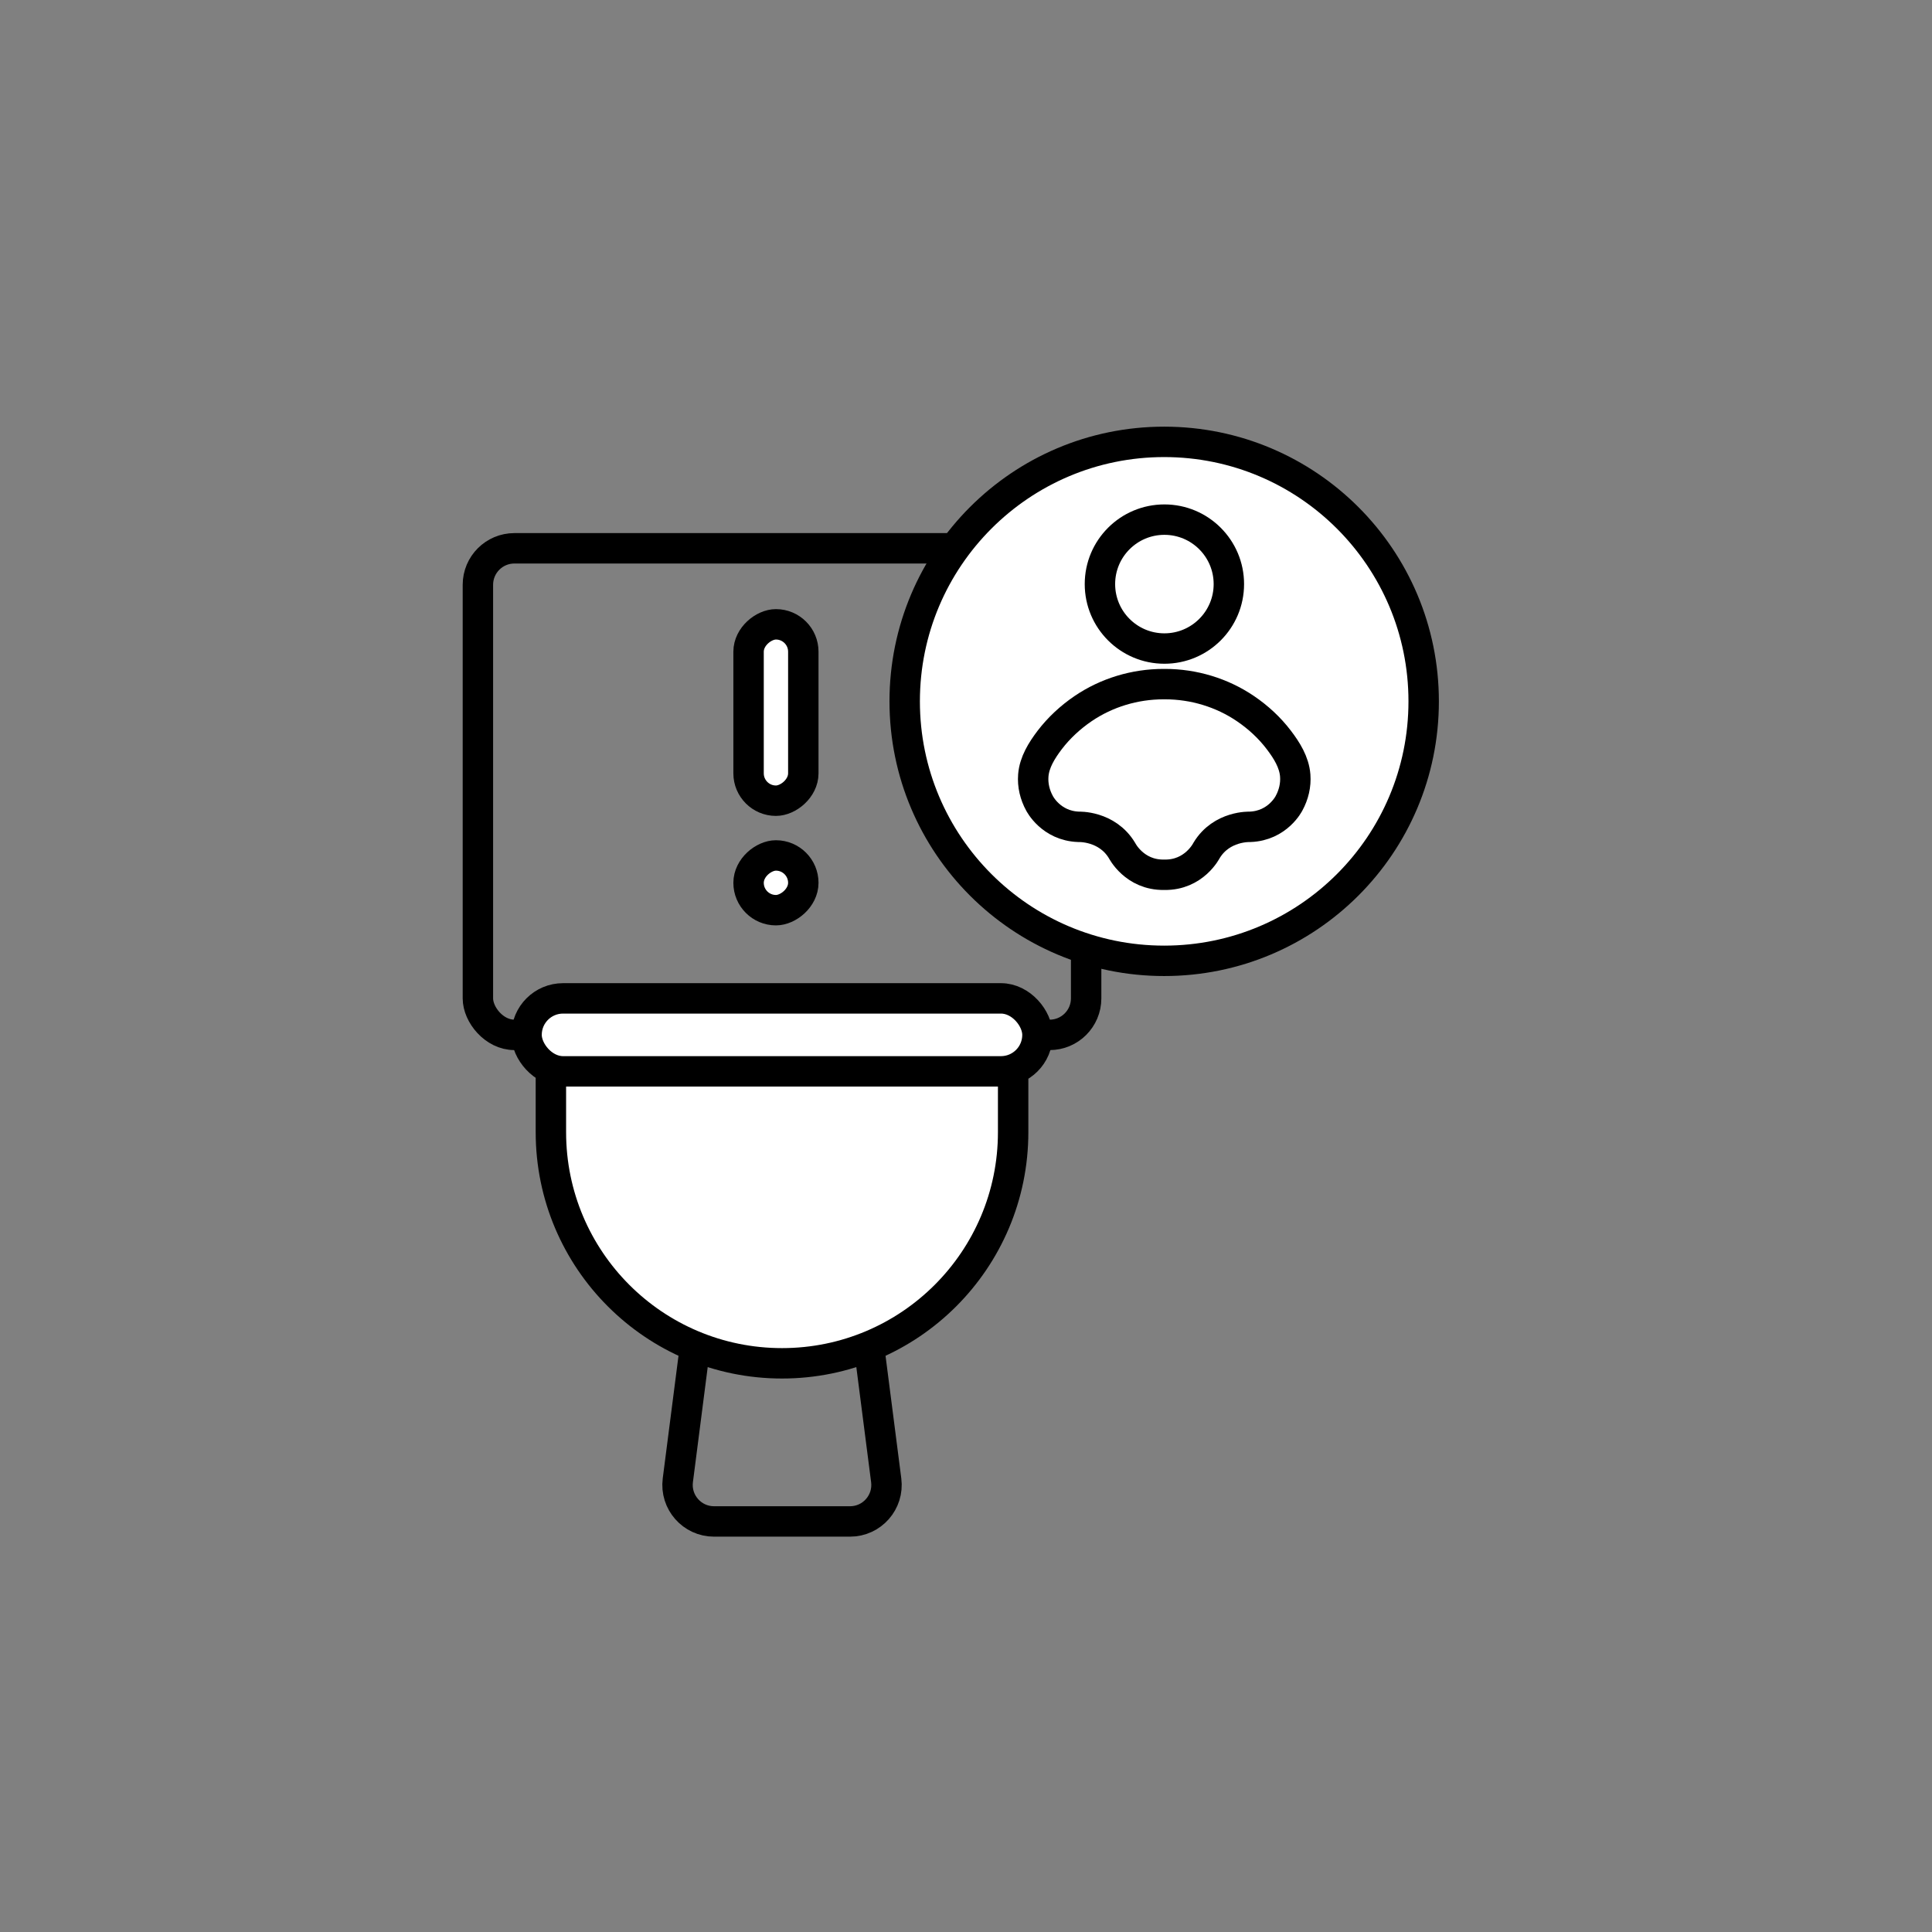
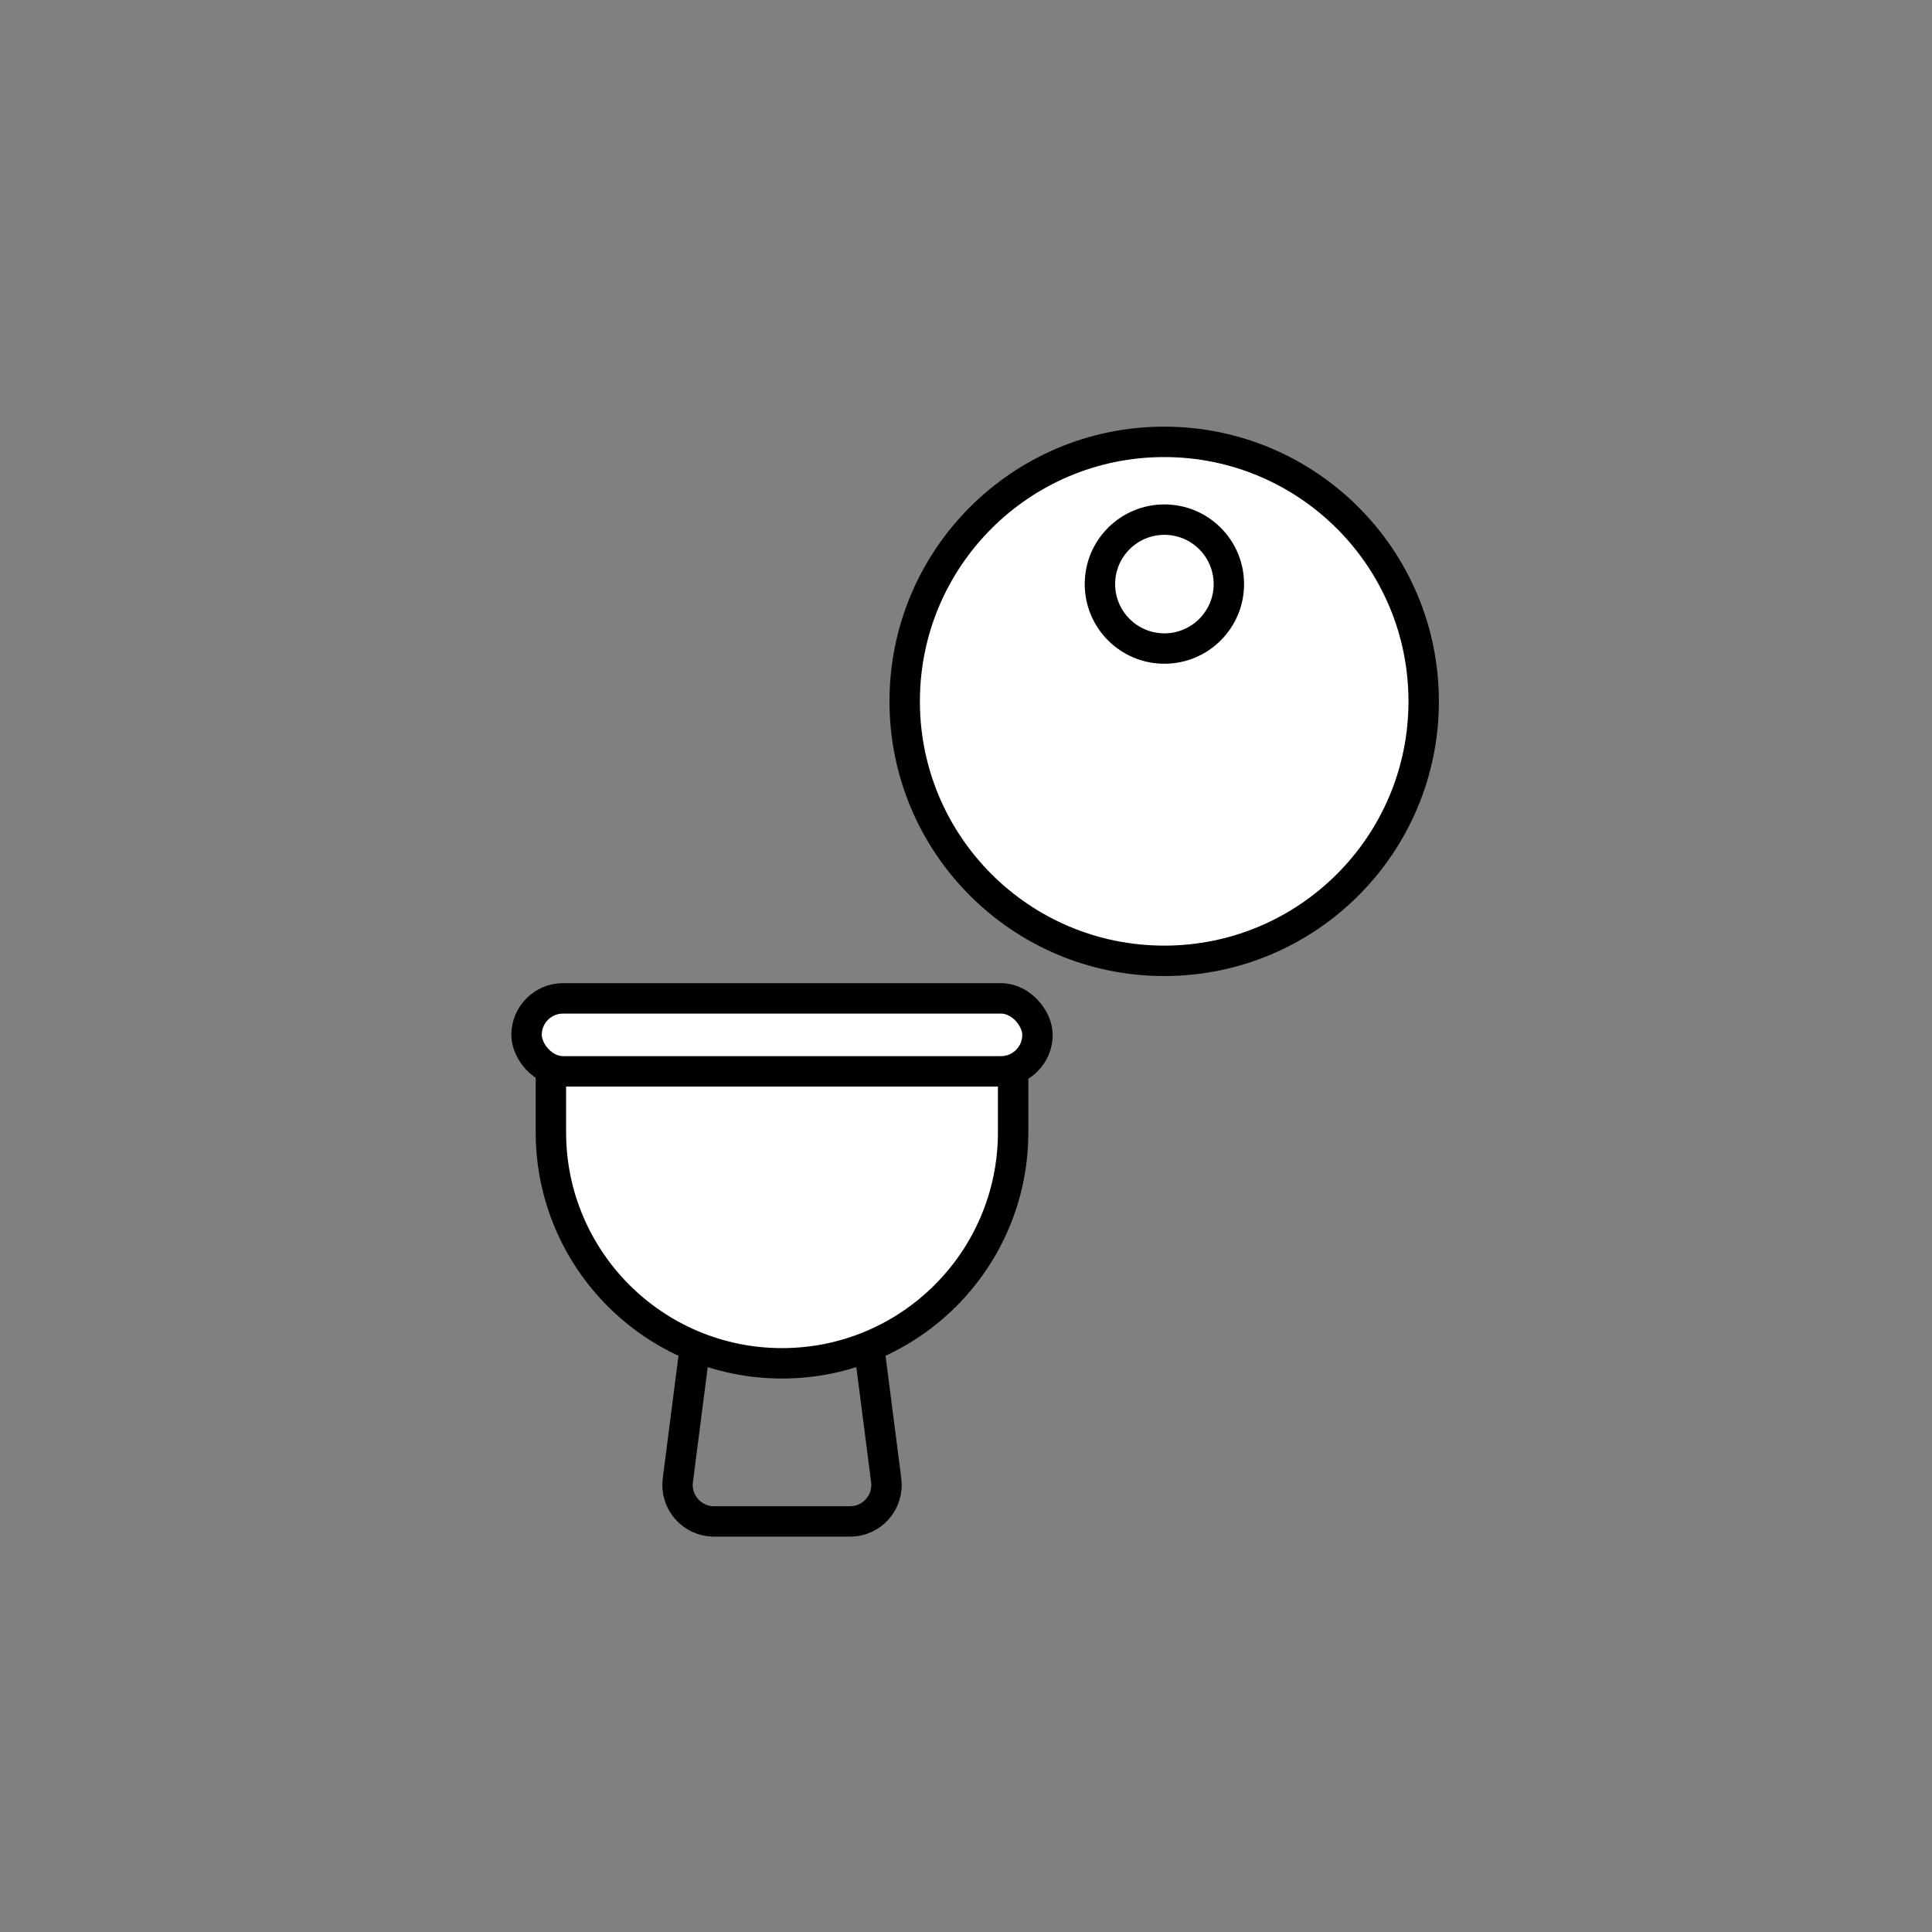
<svg xmlns="http://www.w3.org/2000/svg" width="120" height="120" viewBox="0 0 120 120" fill="none">
  <rect x="0" y="0" width="120" height="120" fill="#808080" stroke="none" />
-   <rect x="29.683" y="34.056" width="37.779" height="30.222" rx="2.267" stroke="black" stroke-width="1.889" />
  <path d="M43.812 78.633H53.333L55.044 91.944C55.218 93.3 54.163 94.5 52.796 94.5H44.349C42.983 94.5 41.927 93.3 42.101 91.944L43.812 78.633Z" stroke="black" stroke-width="1.889" />
  <path d="M34.217 64.278H62.928V70.322C62.928 78.251 56.501 84.678 48.573 84.678C40.644 84.678 34.217 78.251 34.217 70.322V64.278Z" fill="white" stroke="black" stroke-width="1.889" />
  <rect x="32.705" y="62.011" width="31.734" height="4.533" rx="2.267" fill="white" stroke="black" stroke-width="1.889" />
-   <rect x="49.895" y="38.778" width="10.955" height="3.4" rx="1.7" transform="rotate(90 49.895 38.778)" fill="white" stroke="black" stroke-width="1.889" />
-   <rect x="49.895" y="53.133" width="3.4" height="3.4" rx="1.7" transform="rotate(90 49.895 53.133)" fill="white" stroke="black" stroke-width="1.889" />
  <path d="M88.427 43.562C88.427 52.463 81.211 59.679 72.309 59.679C63.408 59.679 56.192 52.463 56.192 43.562C56.192 34.66 63.408 27.445 72.309 27.445C81.211 27.445 88.427 34.66 88.427 43.562Z" fill="white" stroke="black" stroke-width="1.889" />
-   <path d="M72.327 54.333C74.176 54.363 74.944 52.819 74.944 52.819C75.877 51.275 77.641 51.356 77.641 51.356C79.368 51.292 80.063 49.893 80.063 49.893C80.352 49.367 80.496 48.764 80.449 48.166C80.386 47.344 79.923 46.606 79.431 45.961C78.855 45.202 78.146 44.549 77.357 44.014C75.89 43.017 74.134 42.492 72.365 42.492H72.263C70.491 42.492 68.739 43.017 67.272 44.014C66.487 44.549 65.774 45.206 65.198 45.961C64.71 46.606 64.243 47.344 64.18 48.166C64.133 48.769 64.277 49.367 64.566 49.893C64.566 49.893 65.265 51.292 66.987 51.356C66.987 51.356 68.748 51.275 69.685 52.819C69.685 52.819 70.453 54.363 72.302 54.333H72.319H72.327Z" stroke="black" stroke-width="1.889" stroke-miterlimit="10" />
  <path d="M72.323 40.282C74.534 40.282 76.327 38.49 76.327 36.279C76.327 34.067 74.534 32.275 72.323 32.275C70.112 32.275 68.319 34.067 68.319 36.279C68.319 38.49 70.112 40.282 72.323 40.282Z" stroke="black" stroke-width="1.889" stroke-miterlimit="10" />
</svg>